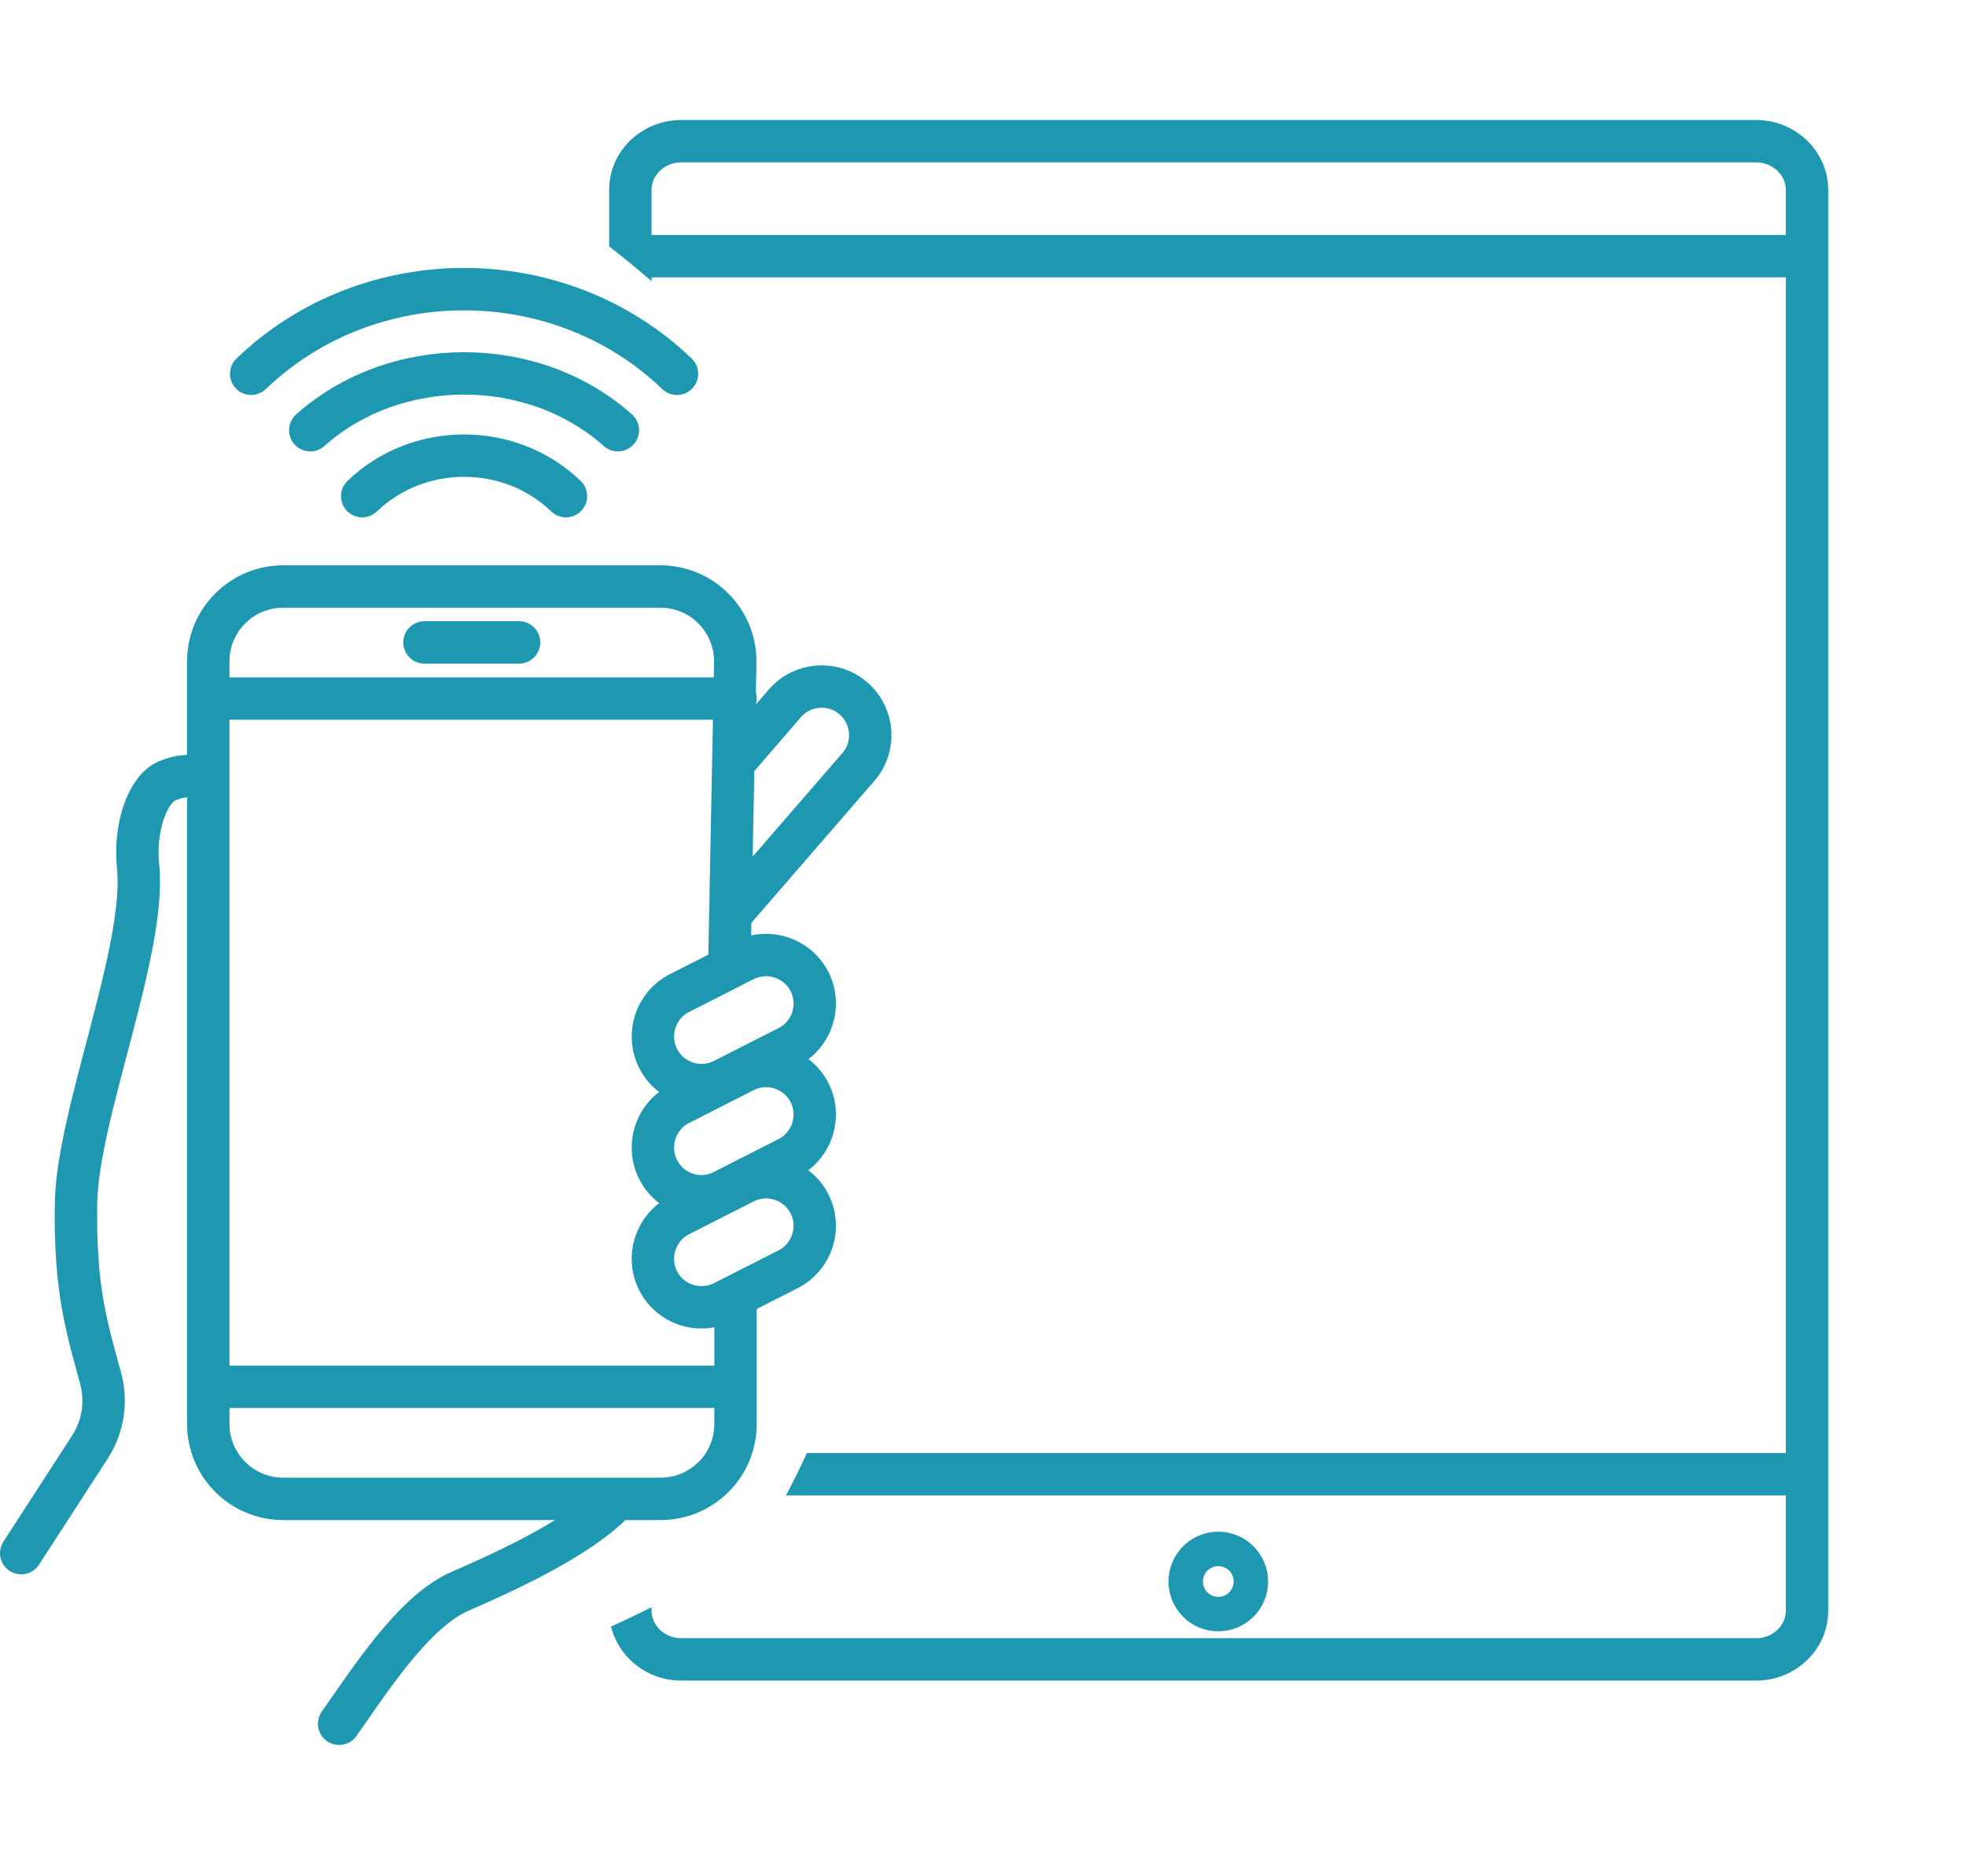
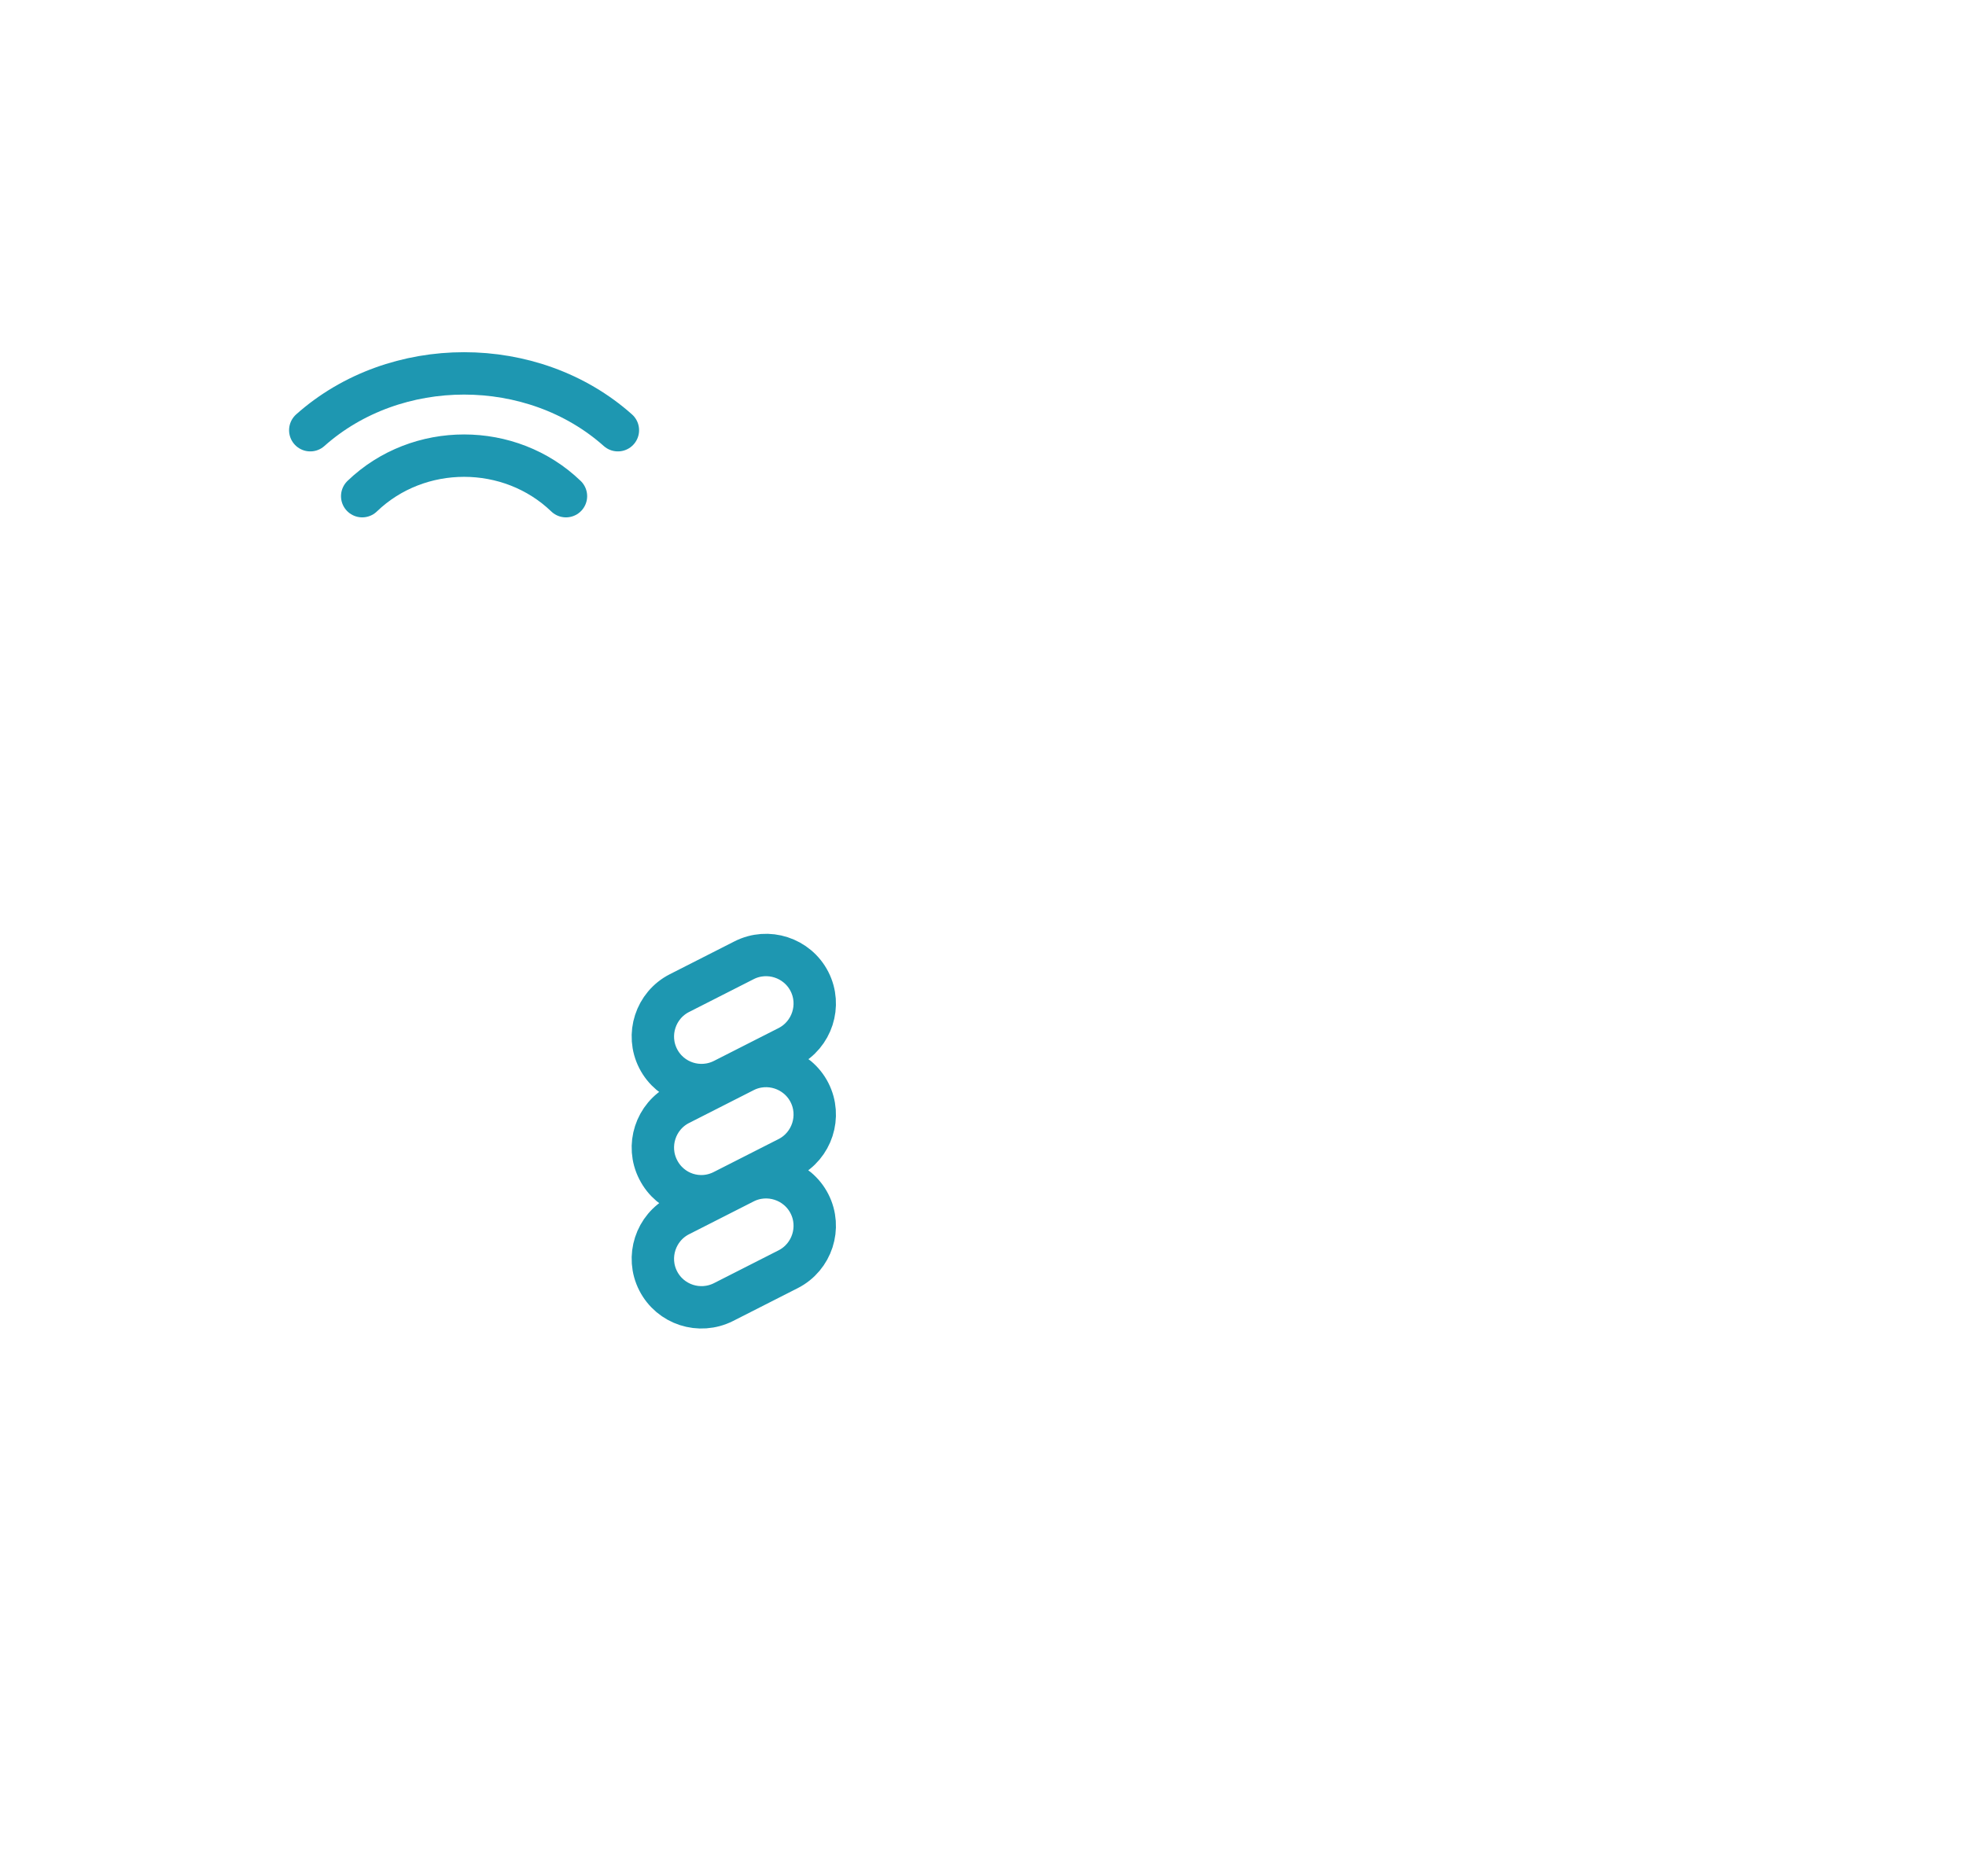
<svg xmlns="http://www.w3.org/2000/svg" xmlns:xlink="http://www.w3.org/1999/xlink" xml:space="preserve" id="レイヤー_1" x="0" y="0" version="1.1" viewBox="0 0 742 708.1">
  <style>.st0{fill:none;stroke:#1e97b1;stroke-width:16;stroke-linecap:round;stroke-linejoin:round;stroke-miterlimit:10}</style>
  <path d="M233.2 162.4c-32.1-28.6-84-28.6-116.1 0m96.5 24.9c-21.2-20.4-55.7-20.4-76.9 0" class="st0" />
-   <path d="M255.5 141.1c-44.4-42.6-116.4-42.6-160.7 0M277.6 491v46.5c0 15.7-12.7 28.3-28.3 28.3H106.9c-15.7 0-28.3-12.7-28.3-28.3V249.7c0-15.7 12.7-28.3 28.3-28.3h142.3c15.7 0 28.3 12.7 28.3 28.3l-2.2 113.2M78.6 523.5h199m-199-259.8h199m-117.4-21.2h35.7m82.1 44.1 18.3-21.2c6.7-7.6 18.3-8.4 25.9-1.7v0c7.6 6.7 8.4 18.3 1.7 25.9l-46 53.1M8 586.3 34.1 546c4.9-7.8 6.2-17 3.9-25.6-4.9-18.3-9.9-33-9.3-66.3.5-33.4 26.7-95.7 23.4-127.1-1.5-15.1 3.8-29.2 10.9-32.2 6.1-2.6 11.4-2.2 15.6-.4m151.1 274.4c-14.3 13.3-40.5 25.1-56.1 31.9-17.5 7.6-34.2 33.8-45.6 50" class="st0" />
  <path d="M248.4 399.6c-4.6-9-1-20.1 8-24.7l24.4-12.4c9-4.6 20.1-1 24.7 8h0c4.6 9 1 20.1-8 24.7l-24.4 12.4c-9.1 4.6-20.1 1-24.7-8m0 41.9c-4.6-9-1-20.1 8-24.7l24.4-12.4c9-4.6 20.1-1 24.7 8v0c4.6 9 1 20.1-8 24.7l-24.4 12.4c-9.1 4.7-20.1 1.1-24.7-8m0 42c-4.6-9-1-20.1 8-24.7l24.4-12.4c9-4.6 20.1-1 24.7 8h0c4.6 9 1 20.1-8 24.7l-24.4 12.4c-9.1 4.6-20.1 1-24.7-8" class="st0" />
  <defs>
-     <path id="SVGID_1_" d="M196 69.5s56.9 33.5 89.7 79.2 72.7 183.3 67.5 240-48.8 173.4-67.5 192.3-70.1 39.5-70.1 39.5l6.3 59.2S433 708 440.8 708s291-39.9 291-39.9-25.7-502-21.9-509.8c3.9-7.8 32.2-127.5 32.2-133.9S514.1 0 514.1 0L248.9 15.4z" />
-   </defs>
+     </defs>
  <clipPath id="SVGID_00000067198884370335978190000011683923270641000100_">
    <use xlink:href="#SVGID_1_" style="overflow:visible" />
  </clipPath>
  <path d="M237.9 607.9V71.7c0-10.2 8.6-18.4 19.2-18.4h405.7c10.6 0 19.2 8.3 19.2 18.4V608c0 10.2-8.6 18.4-19.2 18.4H257.1c-10.6 0-19.2-8.3-19.2-18.5m0-51.4h435.4M238.9 96.7h435.4" style="clip-path:url(#SVGID_00000067198884370335978190000011683923270641000100_);fill:none;stroke:#1e97b1;stroke-width:16;stroke-linecap:round;stroke-linejoin:round;stroke-miterlimit:10" />
  <circle cx="459.8" cy="597" r="12.3" style="clip-path:url(#SVGID_00000067198884370335978190000011683923270641000100_);fill:none;stroke:#1e97b1;stroke-width:13;stroke-linecap:round;stroke-linejoin:round;stroke-miterlimit:10" />
</svg>